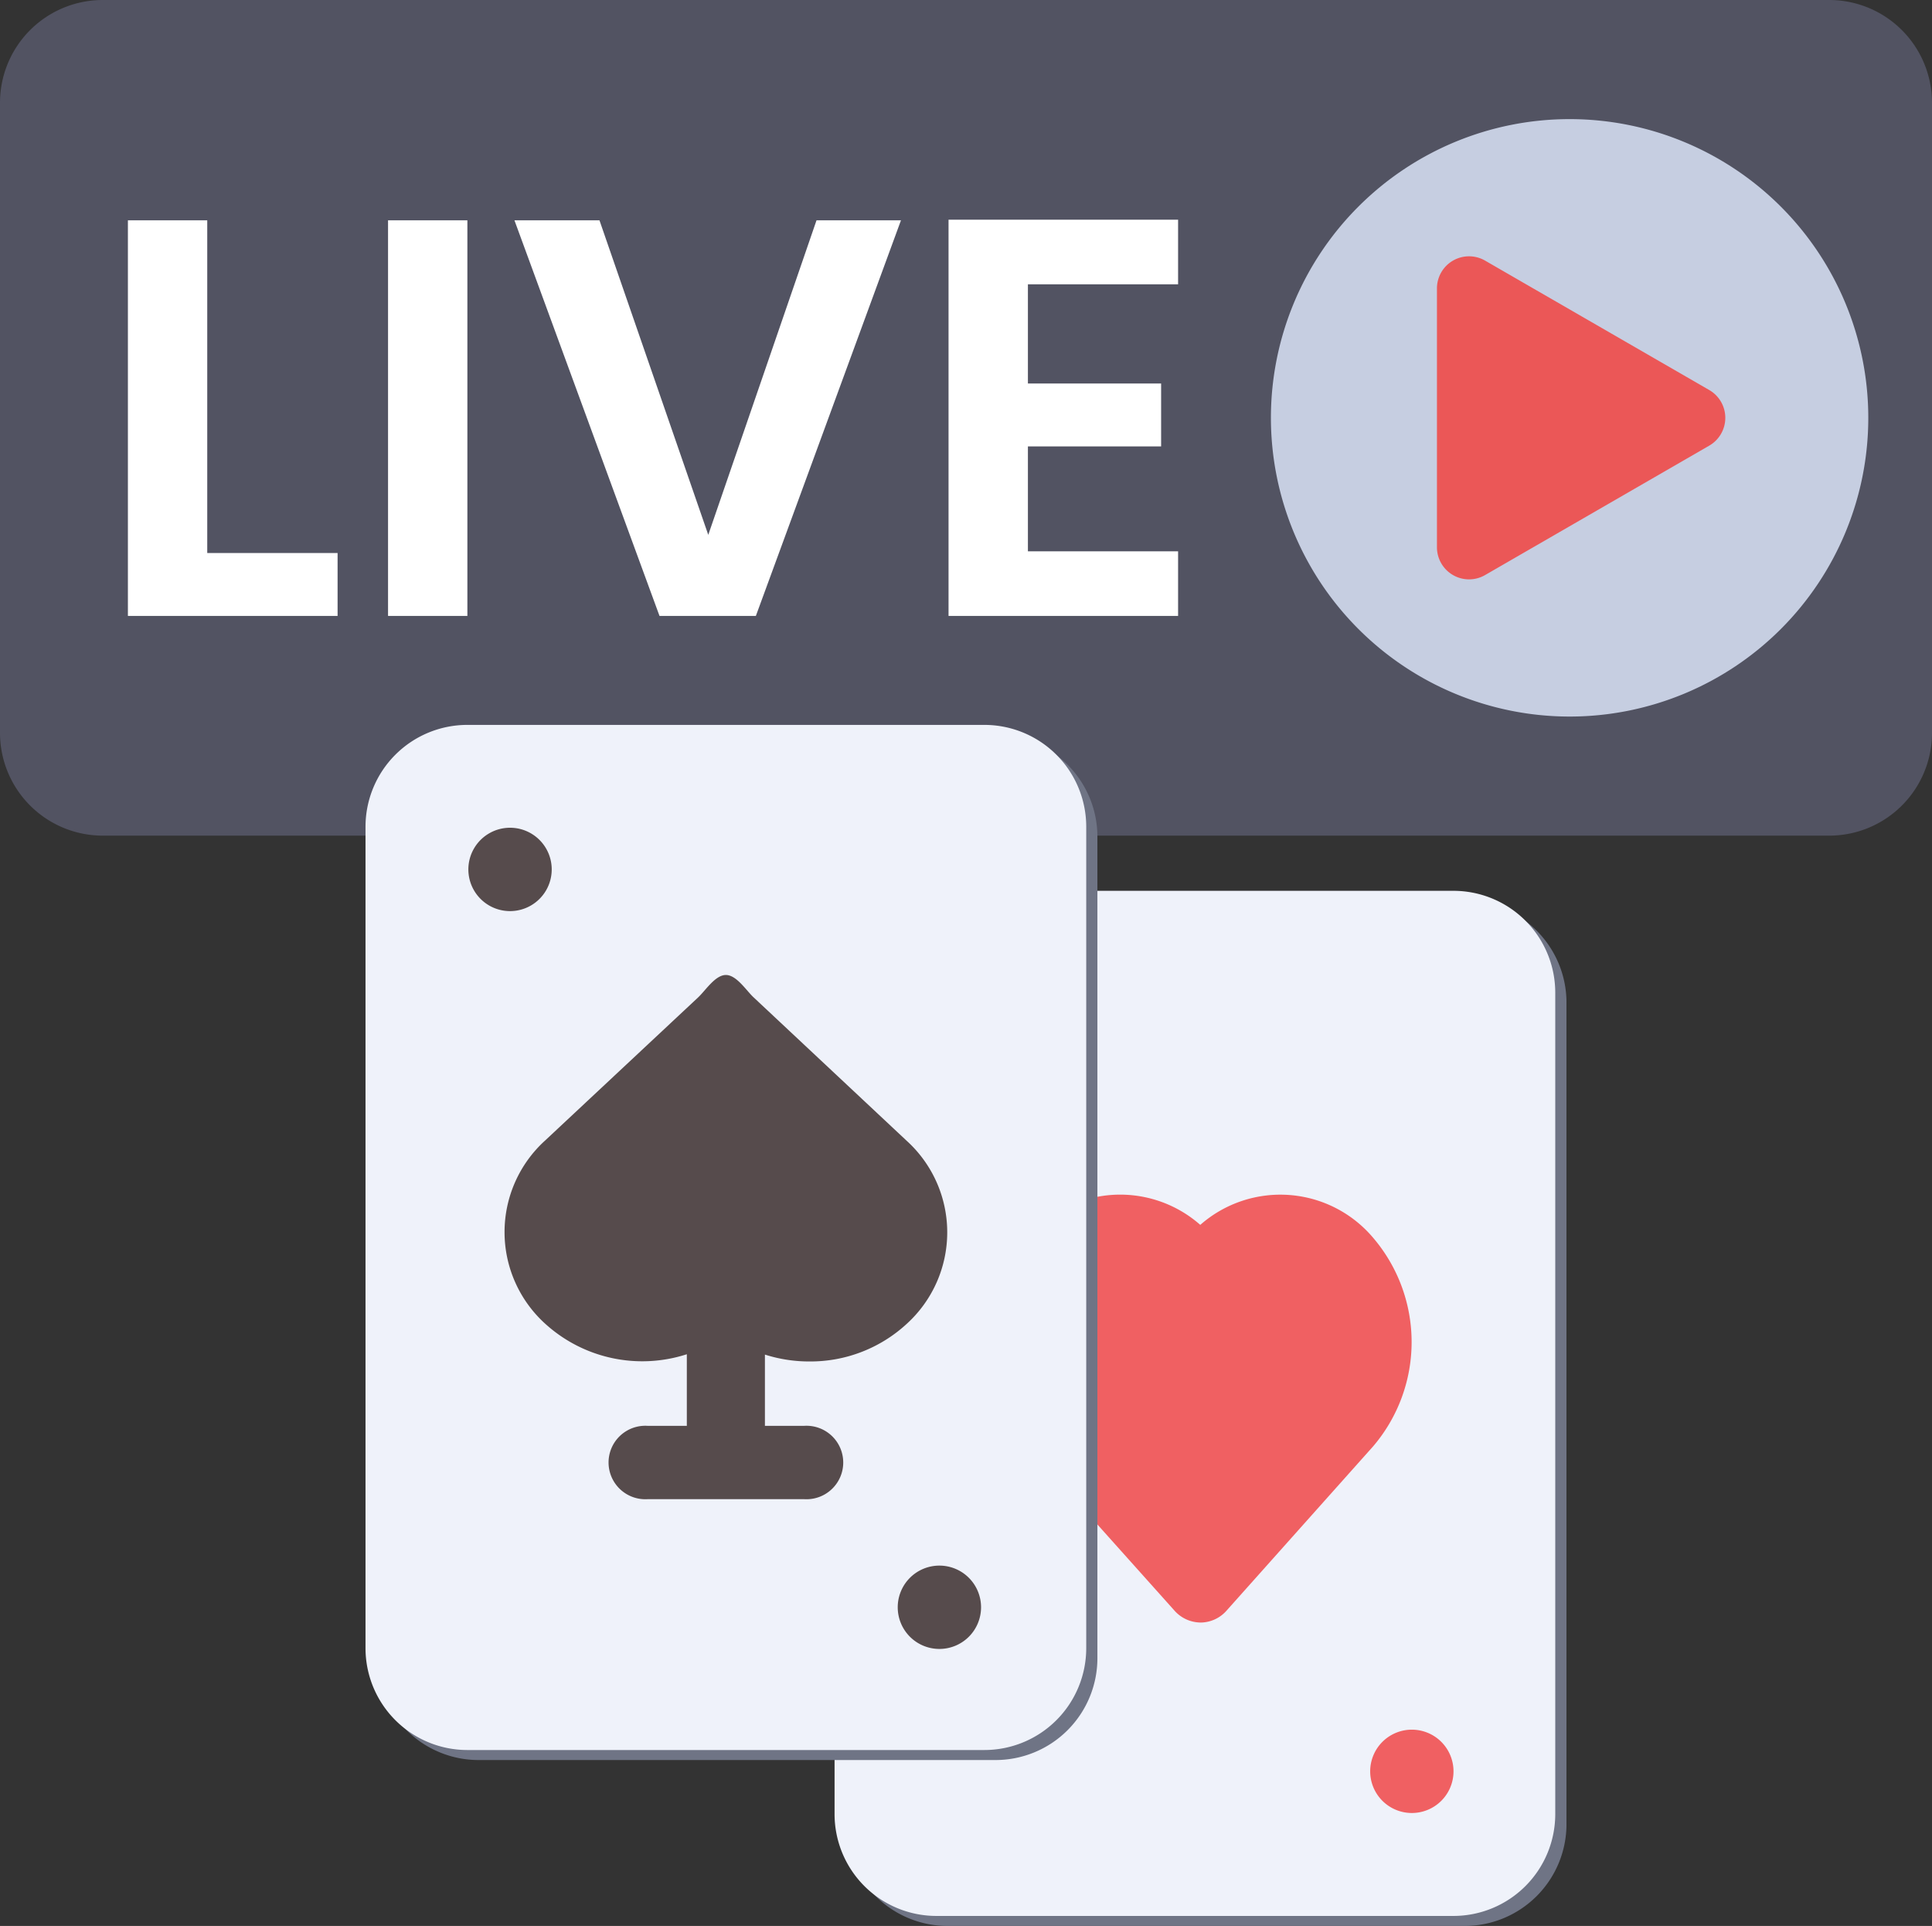
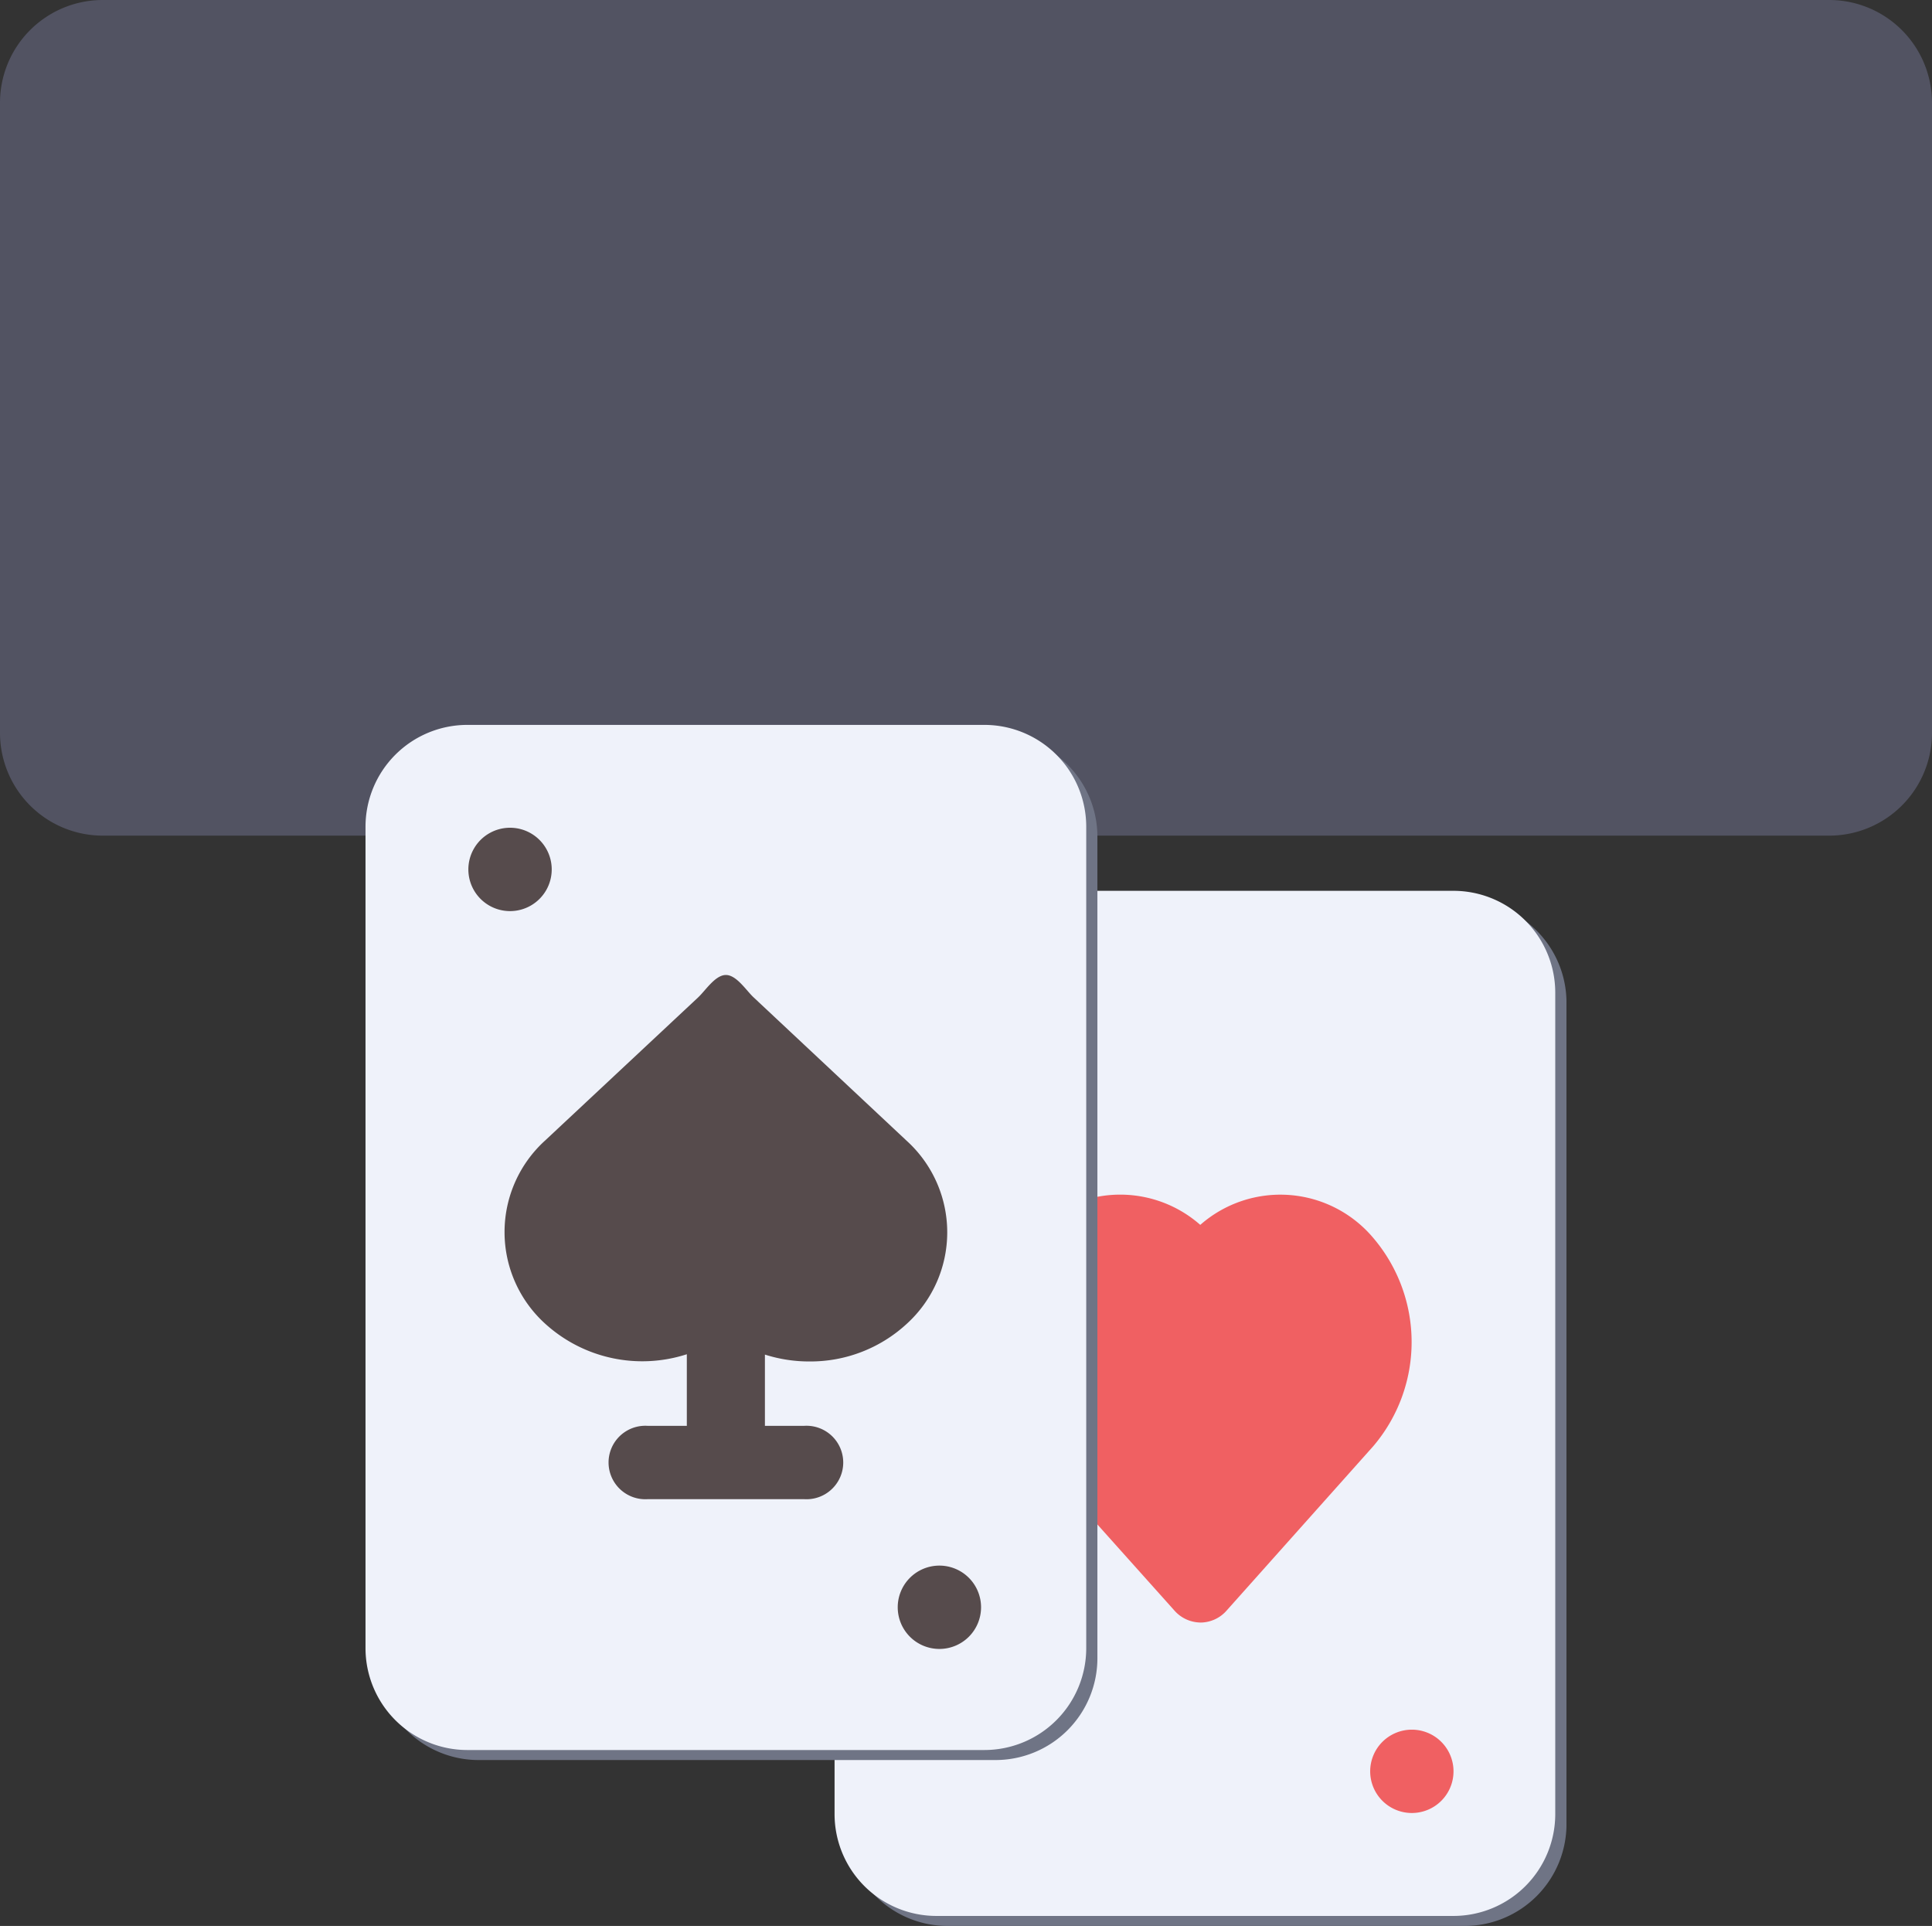
<svg xmlns="http://www.w3.org/2000/svg" id="Layer_1" data-name="Layer 1" width="60.194" height="60" viewBox="0 0 60.194 60">
  <rect x="0" y="0" width="60.194" height="60" fill="#333333" stroke="none" />
  <defs>
    <style>.cls-1{fill:none;}.cls-2{fill:#525362;}.cls-3{fill:#fff;}.cls-4{fill:#c6cee1;}.cls-5{fill:#eb5757;}.cls-6{clip-path:url(#clip-path);}.cls-7{fill:#6f7485;}.cls-8{fill:#eff2fa;}.cls-9{fill:#f06062;}.cls-10{fill:#564b4c;}</style>
    <clipPath id="clip-path">
      <rect class="cls-1" x="11.388" y="22.583" width="37.417" height="37.417" />
    </clipPath>
  </defs>
  <path class="cls-2" d="M56.992,0H3.202A3.202,3.202,0,0,0,0,3.202V22.831a3.203,3.203,0,0,0,3.202,3.202h53.79a3.203,3.203,0,0,0,3.202-3.202V3.202A3.203,3.203,0,0,0,56.992,0Z" />
-   <path class="cls-3" d="M6.457,17.228h4.061v1.96H3.985V6.863H6.457ZM14.562,6.863V19.188H12.09V6.863Zm13.509,0L23.55,19.188H20.548L16.028,6.863h2.649l3.39,9.8,3.373-9.8Zm3.955,1.995v3.09h4.15v1.96h-4.15v3.267h4.679v2.013H29.553V6.845h7.152V8.858Z" />
-   <path class="cls-4" d="M48.903,22.323a9.306,9.306,0,1,0-9.306-9.306A9.31,9.31,0,0,0,48.903,22.323Z" />
-   <path class="cls-5" d="M53.254,12.151a1,1,0,0,1,0,1.732l-3.492,2.016L46.27,17.915a1,1,0,0,1-1.5-.866V8.985a1,1,0,0,1,1.5-.866l3.492,2.016Z" />
  <g class="cls-6">
    <path class="cls-7" d="M45.633,28.064H29.524a3.174,3.174,0,0,0-3.173,3.173v25.59a3.174,3.174,0,0,0,3.173,3.173H45.633a3.174,3.174,0,0,0,3.173-3.173v-25.59A3.174,3.174,0,0,0,45.633,28.064Z" />
    <path class="cls-8" d="M45.283,27.752H29.175a3.174,3.174,0,0,0-3.173,3.173v25.59a3.174,3.174,0,0,0,3.173,3.173H45.283a3.174,3.174,0,0,0,3.173-3.173v-25.59A3.174,3.174,0,0,0,45.283,27.752Z" />
    <path class="cls-9" d="M37.404,50.547a1.097,1.097,0,0,1-.823-.384L32.012,45.058a4.995,4.995,0,0,1,0-6.497,3.776,3.776,0,0,1,5.384-.402,3.781,3.781,0,0,1,5.386.402,5.001,5.001,0,0,1,0,6.497l-4.556,5.106a1.091,1.091,0,0,1-.823.384Z" />
    <path class="cls-7" d="M31.018,22.895H14.91a3.174,3.174,0,0,0-3.173,3.173v25.59a3.174,3.174,0,0,0,3.173,3.173H31.018a3.174,3.174,0,0,0,3.173-3.173v-25.59A3.174,3.174,0,0,0,31.018,22.895Z" />
    <path class="cls-8" d="M30.67,22.583H14.561a3.174,3.174,0,0,0-3.173,3.173v25.59a3.174,3.174,0,0,0,3.173,3.173H30.67a3.174,3.174,0,0,0,3.173-3.173v-25.59A3.174,3.174,0,0,0,30.67,22.583Z" />
    <path class="cls-9" d="M43.988,56.481A1.298,1.298,0,1,0,42.69,55.182,1.298,1.298,0,0,0,43.988,56.481Z" />
    <path class="cls-10" d="M29.268,51.37A1.298,1.298,0,1,0,27.97,50.071,1.298,1.298,0,0,0,29.268,51.37ZM15.891,28.384a1.298,1.298,0,1,0,0-2.597h0a1.298,1.298,0,1,0,0,2.597Zm9.332,14.03a4.422,4.422,0,0,0,3.033-1.177,3.851,3.851,0,0,0,0-5.691l-4.781-4.479c-.228-.214-.529-.693-.859-.693s-.632.479-.859.693l-4.781,4.471a3.851,3.851,0,0,0,0,5.691,4.496,4.496,0,0,0,4.423.96v2.231h-1.216a1.146,1.146,0,0,0-1.128.686,1.145,1.145,0,0,0,.667,1.534,1.149,1.149,0,0,0,.462.064h4.865a1.146,1.146,0,0,0,1.128-.686,1.135,1.135,0,0,0,.095-.456,1.145,1.145,0,0,0-1.223-1.142H23.832V42.2A4.522,4.522,0,0,0,25.223,42.414Z" />
  </g>
</svg>